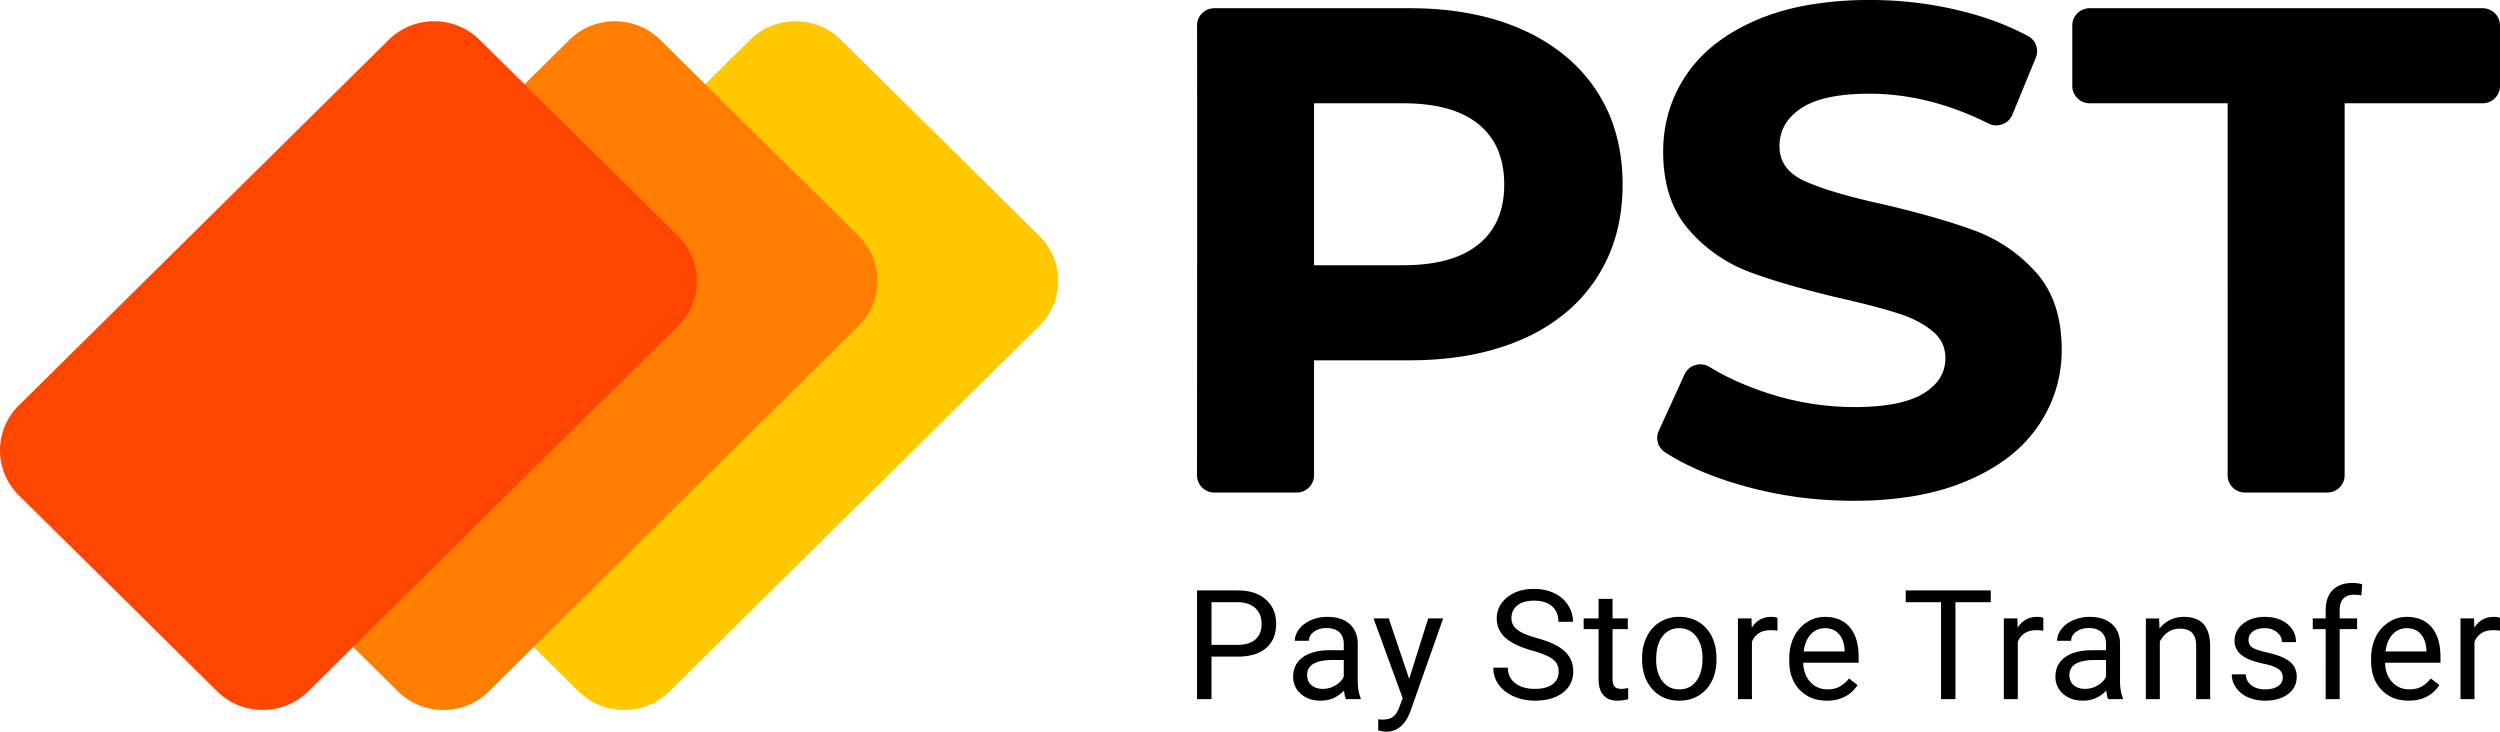
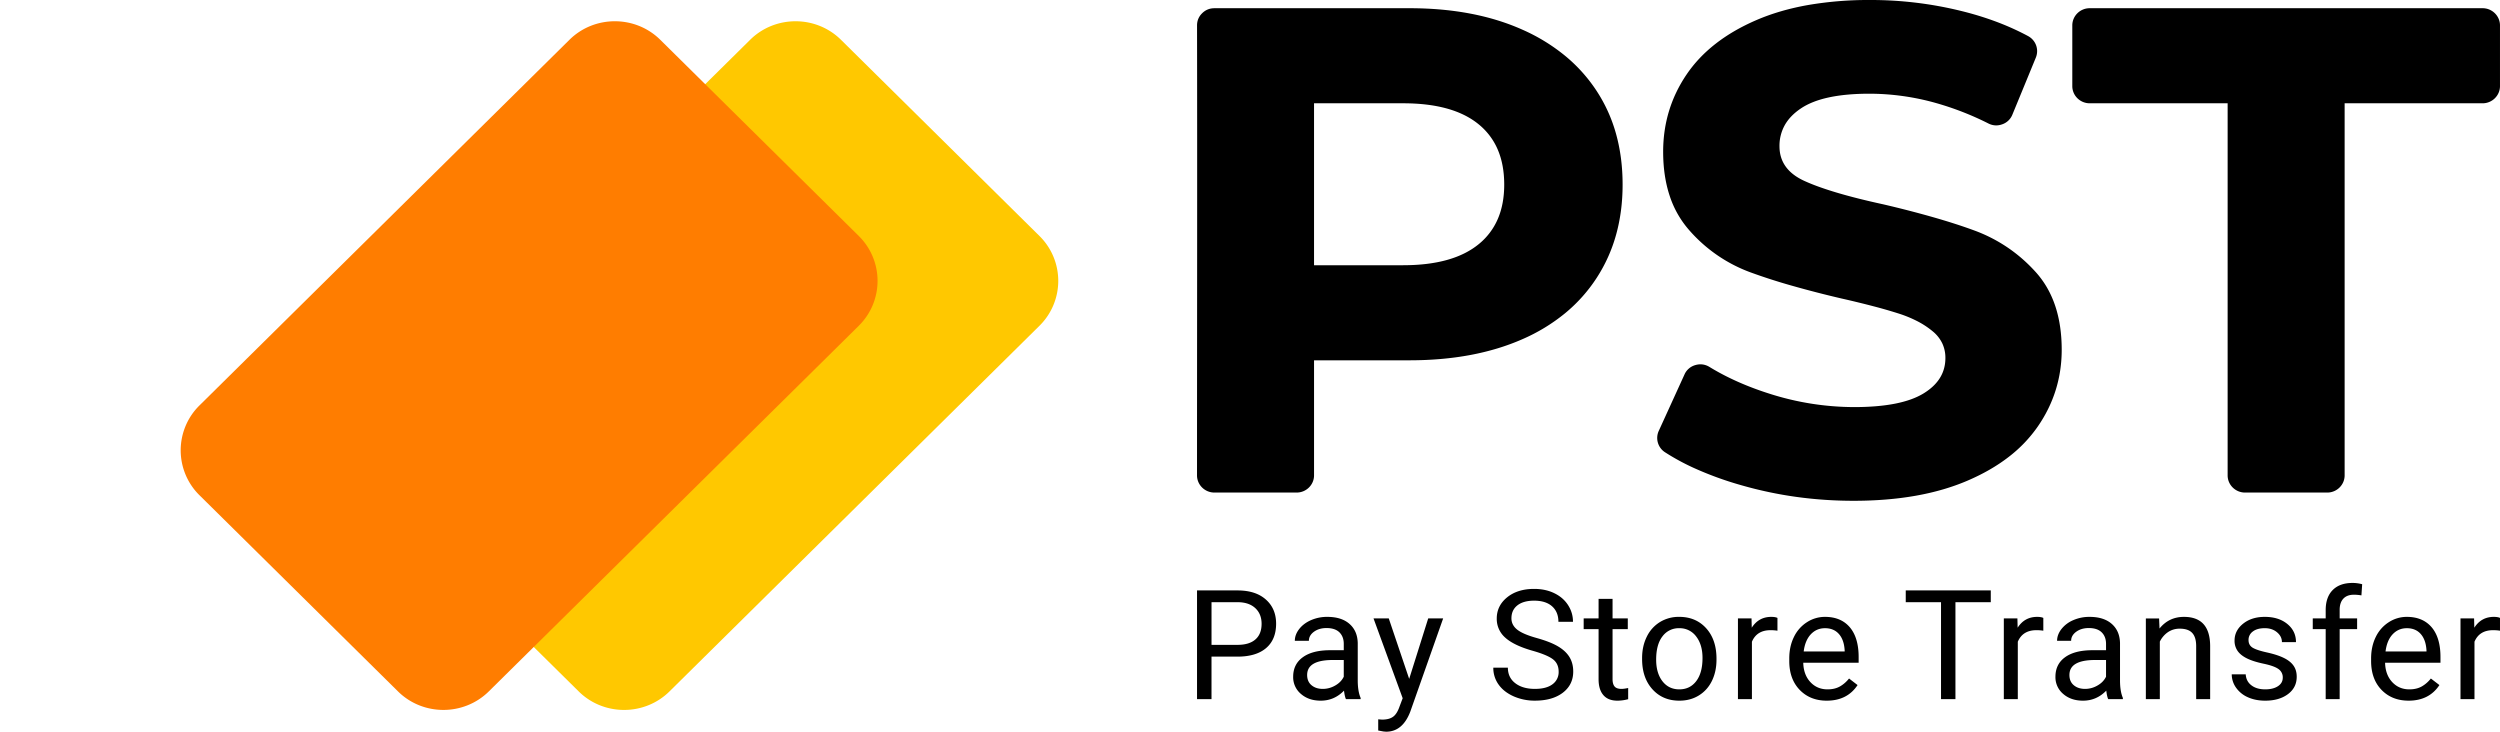
<svg xmlns="http://www.w3.org/2000/svg" fill="none" viewBox="0 0 164 48" class="w-[164px] hidden md:block">
  <path fill="#FFC800" fill-rule="evenodd" d="M68.19 21.37 43.92 45.356c-1.64 1.621-4.318 1.622-5.958 0l-13.024-12.87a4.137 4.137 0 0 1 0-5.888L49.21 2.61c1.64-1.62 4.317-1.62 5.957 0l13.024 12.872a4.136 4.136 0 0 1 0 5.887Z" clip-rule="evenodd" />
  <path fill="#FF7D00" fill-rule="evenodd" d="M56.337 21.37 32.065 45.356c-1.64 1.62-4.317 1.621-5.957 0l-13.024-12.87a4.137 4.137 0 0 1 0-5.888L37.356 2.61c1.641-1.621 4.317-1.62 5.957 0l13.024 12.871a4.137 4.137 0 0 1 0 5.888Z" clip-rule="evenodd" />
-   <path fill="#FF4600" fill-rule="evenodd" d="M44.483 21.37 20.211 45.356c-1.64 1.621-4.317 1.621-5.957 0L1.23 32.486a4.137 4.137 0 0 1 0-5.888L25.502 2.61a4.256 4.256 0 0 1 5.958 0l13.023 12.871a4.136 4.136 0 0 1 0 5.888Z" clip-rule="evenodd" />
  <path fill="currentColor" d="M79.475 43.075v2.788h-.95v-7.131h2.66c.79 0 1.408.199 1.856.598.449.398.672.926.672 1.584 0 .692-.218 1.225-.656 1.599-.439.375-1.066.562-1.881.562h-1.7Zm0-.773h1.71c.51 0 .899-.118 1.17-.355.27-.236.406-.578.406-1.027 0-.425-.136-.763-.406-1.02-.271-.254-.643-.386-1.115-.396h-1.764v2.799Zm8.82 3.561c-.053-.103-.095-.29-.129-.557-.426.439-.935.658-1.526.658-.529 0-.962-.148-1.3-.444a1.427 1.427 0 0 1-.508-1.123c0-.551.212-.98.637-1.285.424-.306 1.02-.458 1.79-.458h.892v-.416c0-.316-.095-.568-.286-.758-.193-.187-.475-.28-.847-.28-.328 0-.602.082-.824.244-.222.163-.331.36-.331.591h-.922c0-.264.094-.52.284-.767.191-.246.448-.441.774-.585a2.622 2.622 0 0 1 1.073-.216c.617 0 1.101.152 1.451.458.35.305.533.726.545 1.261v2.439c0 .486.064.873.19 1.16v.078h-.963Zm-1.52-.672c.286 0 .559-.073.816-.222.26-.147.445-.34.56-.577v-1.096h-.717c-1.123 0-1.685.327-1.685.983 0 .285.095.51.286.67.193.162.438.242.74.242Zm5.667-.655 1.248-3.968h.981l-2.154 6.11C92.18 47.56 91.652 48 90.925 48l-.173-.015-.341-.064v-.734l.247.02c.31 0 .553-.061.725-.186.175-.123.316-.35.43-.68l.203-.537-1.913-5.236h1l1.34 3.968Zm8.085-1.85c-.815-.233-1.409-.519-1.781-.856a1.625 1.625 0 0 1-.559-1.253c0-.561.229-1.025.682-1.393.456-.368 1.046-.552 1.771-.552.496 0 .94.095 1.326.284.389.189.689.45.902.784.214.333.32.697.32 1.092h-.956c0-.431-.139-.771-.416-1.018-.278-.246-.67-.37-1.176-.37-.469 0-.834.102-1.096.306-.263.206-.394.488-.394.851 0 .291.124.538.374.739.248.2.673.384 1.273.551.599.168 1.07.35 1.408.552.339.2.589.435.753.704.163.267.245.583.245.946 0 .578-.228 1.041-.683 1.39-.457.347-1.066.52-1.829.52a3.44 3.44 0 0 1-1.388-.28c-.429-.19-.76-.446-.993-.773a1.862 1.862 0 0 1-.349-1.11h.956c0 .428.16.768.484 1.017.321.249.751.374 1.29.374.502 0 .886-.102 1.154-.304a.976.976 0 0 0 .402-.826c0-.349-.125-.62-.372-.811-.247-.19-.697-.38-1.348-.564Zm5.257-3.403v1.285h.999v.701h-.999v3.285c0 .213.044.372.133.479.088.105.241.158.455.158.107 0 .253-.02.436-.058v.734a2.762 2.762 0 0 1-.702.097c-.41 0-.719-.122-.927-.368-.209-.244-.312-.592-.312-1.042V41.27h-.978v-.701h.978v-1.285h.917Zm1.938 3.884c0-.52.103-.987.309-1.401a2.29 2.29 0 0 1 .863-.96 2.357 2.357 0 0 1 1.261-.34c.73 0 1.321.25 1.772.75.45.5.675 1.166.675 1.995v.063c0 .517-.1.98-.299 1.39-.2.409-.486.728-.858.957-.37.229-.798.343-1.28.343-.728 0-1.317-.25-1.767-.75-.451-.499-.676-1.161-.676-1.984v-.063Zm.922.105c0 .587.137 1.06.412 1.416.276.356.646.534 1.109.534.464 0 .835-.181 1.109-.542.274-.361.411-.866.411-1.516 0-.582-.139-1.052-.417-1.413a1.34 1.34 0 0 0-1.113-.541 1.32 1.32 0 0 0-1.095.533c-.277.355-.416.866-.416 1.53Zm7.957-1.897a2.778 2.778 0 0 0-.45-.035c-.602 0-1.01.252-1.225.758v3.765h-.917v-5.295h.891l.015.61c.302-.473.728-.711 1.279-.711.18 0 .315.023.407.069v.839Zm3.233 4.589c-.725 0-1.317-.236-1.774-.708-.455-.473-.684-1.103-.684-1.893v-.168c0-.525.102-.995.305-1.407a2.35 2.35 0 0 1 .853-.97 2.158 2.158 0 0 1 1.187-.351c.697 0 1.238.228 1.625.68.386.455.581 1.106.581 1.952v.377h-3.633c.013.522.167.943.463 1.264.296.32.672.482 1.128.482.323 0 .597-.066.822-.196.225-.13.421-.303.591-.516l.559.43c-.45.682-1.124 1.024-2.023 1.024Zm-.113-4.754c-.37 0-.68.133-.932.4-.25.268-.406.643-.466 1.124h2.687v-.069c-.027-.463-.152-.82-.378-1.075-.224-.253-.529-.38-.911-.38Zm10.874-1.706h-2.318v6.36h-.946v-6.36h-2.314v-.772h5.578v.772Zm3.447 1.87a2.77 2.77 0 0 0-.45-.034c-.602 0-1.01.252-1.224.758v3.765h-.917v-5.295h.891l.015.61c.302-.473.728-.711 1.279-.711.179 0 .314.023.406.069v.839Zm4.257 4.49c-.052-.104-.095-.29-.128-.558-.427.439-.936.658-1.526.658-.529 0-.962-.148-1.301-.444a1.427 1.427 0 0 1-.507-1.123c0-.551.211-.98.636-1.285.424-.306 1.022-.458 1.791-.458h.892v-.416c0-.316-.095-.568-.287-.758-.192-.187-.474-.28-.846-.28-.329 0-.602.082-.824.244-.222.163-.332.36-.332.591h-.922c0-.264.095-.52.284-.767a1.96 1.96 0 0 1 .775-.585 2.62 2.62 0 0 1 1.072-.216c.618 0 1.102.152 1.452.458.35.305.533.726.545 1.261v2.439c0 .486.063.873.188 1.16v.078h-.962Zm-1.52-.673c.287 0 .56-.073.816-.222.26-.147.445-.34.561-.577v-1.096h-.718c-1.123 0-1.684.327-1.684.983 0 .285.094.51.286.67.192.162.437.242.739.242Zm4.857-4.623.029.663c.409-.51.946-.764 1.605-.764 1.133 0 1.706.632 1.716 1.896v3.5h-.917V42.36c-.004-.38-.092-.663-.266-.845-.172-.182-.443-.274-.81-.274a1.35 1.35 0 0 0-.783.233 1.61 1.61 0 0 0-.525.617v3.773h-.917v-5.295h.868Zm8.113 3.89a.655.655 0 0 0-.282-.569c-.186-.135-.51-.252-.975-.35-.464-.098-.833-.217-1.105-.354-.272-.137-.473-.299-.604-.49a1.149 1.149 0 0 1-.196-.675c0-.434.186-.802.556-1.101.373-.301.848-.452 1.427-.452.607 0 1.1.156 1.477.465.38.31.569.707.569 1.19h-.922c0-.25-.106-.463-.32-.643-.213-.18-.482-.27-.804-.27-.335 0-.596.073-.783.216a.671.671 0 0 0-.283.564c0 .219.088.383.262.495.176.11.493.216.949.317.459.102.829.222 1.113.363.284.14.494.31.631.508.137.197.206.437.206.723 0 .474-.191.853-.575 1.14-.382.285-.879.429-1.492.429-.43 0-.808-.076-1.14-.226a1.859 1.859 0 0 1-.775-.629 1.513 1.513 0 0 1-.281-.874h.917c.018.303.14.543.371.72.228.178.533.267.908.267.348 0 .626-.07.836-.208.209-.139.315-.324.315-.557Zm2.816 1.405V41.27h-.848v-.701h.848v-.544c0-.568.153-1.008.462-1.319.306-.309.74-.465 1.301-.465.212 0 .422.029.63.084l-.049.733a2.74 2.74 0 0 0-.495-.044c-.298 0-.528.085-.69.258-.162.171-.242.418-.242.738v.559h1.145v.701h-1.145v4.594h-.917Zm5.438.1c-.726 0-1.318-.235-1.775-.707-.455-.473-.683-1.103-.683-1.893v-.168c0-.525.102-.995.304-1.407a2.35 2.35 0 0 1 .853-.97 2.158 2.158 0 0 1 1.187-.351c.697 0 1.238.228 1.626.68.386.455.58 1.106.58 1.952v.377h-3.633c.013.522.167.943.463 1.264.296.32.671.482 1.128.482.323 0 .597-.066.823-.196.224-.13.421-.303.589-.516l.561.43c-.45.682-1.125 1.024-2.023 1.024Zm-.114-4.753c-.37 0-.679.133-.932.4-.25.268-.405.643-.465 1.124h2.686v-.069c-.027-.463-.152-.82-.377-1.075-.225-.253-.529-.38-.912-.38Zm6.111.165a2.77 2.77 0 0 0-.45-.035c-.602 0-1.01.252-1.224.758v3.765h-.917v-5.295h.891l.016.61c.301-.473.727-.711 1.279-.711.179 0 .314.023.405.069v.839ZM92.461.539c2.842 0 5.312.47 7.41 1.408a12.15 12.15 0 0 1 2.792 1.707 10.29 10.29 0 0 1 2.072 2.305 10 10 0 0 1 1.282 2.84c.284 1.027.426 2.13.426 3.311 0 1.166-.142 2.26-.426 3.283a10.176 10.176 0 0 1-3.354 5.161 11.877 11.877 0 0 1-2.793 1.697c-2.098.923-4.568 1.385-7.409 1.385h-6.26v7.55c0 .62-.514 1.126-1.141 1.126h-5.396c-.627 0-1.14-.506-1.14-1.127.002-9.838.02-19.678.002-29.517 0-.31.111-.578.334-.798.222-.22.492-.33.807-.33H92.46Zm-.409 16.86c2.177 0 3.828-.462 4.952-1.382a4.32 4.32 0 0 0 1.253-1.656c.28-.65.42-1.402.42-2.25 0-.865-.14-1.628-.42-2.286a4.305 4.305 0 0 0-1.253-1.667c-.56-.46-1.25-.804-2.07-1.034-.828-.231-1.789-.348-2.882-.348h-5.851V17.4h5.851Zm29.533 15.453c-1.264 0-2.509-.085-3.734-.254a26.037 26.037 0 0 1-3.611-.764 22.18 22.18 0 0 1-3.2-1.171 14.874 14.874 0 0 1-1.811-.992 1.114 1.114 0 0 1-.413-1.407l1.686-3.697a1.1 1.1 0 0 1 .706-.615c.325-.098.645-.057.933.119.409.25.839.486 1.288.705.805.394 1.674.74 2.607 1.037a18.33 18.33 0 0 0 5.594.892c2.063 0 3.583-.3 4.559-.899.48-.294.839-.636 1.076-1.023.235-.383.353-.817.353-1.3a2.21 2.21 0 0 0-.207-.963 2.327 2.327 0 0 0-.626-.786 5.554 5.554 0 0 0-.984-.651 7.995 7.995 0 0 0-1.239-.512 31.27 31.27 0 0 0-1.625-.47 63.743 63.743 0 0 0-2.114-.515 70.393 70.393 0 0 1-3.318-.857 38.241 38.241 0 0 1-2.661-.858 9.823 9.823 0 0 1-4.043-2.785 6.432 6.432 0 0 1-1.275-2.255c-.281-.854-.423-1.814-.423-2.88 0-1.857.509-3.542 1.527-5.05 1.018-1.509 2.55-2.704 4.592-3.584 1.021-.44 2.153-.77 3.397-.989A23.475 23.475 0 0 1 122.676 0a24.745 24.745 0 0 1 5.997.724c.976.24 1.893.536 2.75.883.565.23 1.105.484 1.616.758.512.275.73.88.512 1.413-.512 1.247-1.025 2.497-1.539 3.743a1.1 1.1 0 0 1-.656.63c-.31.115-.62.098-.915-.05a19.35 19.35 0 0 0-3.439-1.342 16.167 16.167 0 0 0-4.371-.612c-1.021 0-1.907.082-2.658.243-.742.16-1.352.401-1.829.72-.471.315-.826.68-1.061 1.095a2.778 2.778 0 0 0-.349 1.388c0 1.014.539 1.771 1.617 2.268.559.258 1.272.516 2.135.773.869.26 1.884.515 3.042.767a69.57 69.57 0 0 1 3.319.857c.995.285 1.883.572 2.66.858a10.1 10.1 0 0 1 2.188 1.118c.674.457 1.293.997 1.854 1.62.567.63.993 1.372 1.277 2.223.281.847.422 1.803.422 2.867 0 1.83-.517 3.498-1.55 5.008a8.95 8.95 0 0 1-1.938 2.03c-.771.595-1.672 1.113-2.701 1.553-1.027.44-2.165.77-3.411.989-1.245.219-2.6.328-4.063.328Zm24.548-26.076h-9.05c-.627 0-1.14-.506-1.14-1.127V1.667c0-.621.513-1.128 1.14-1.128h25.776c.627 0 1.14.508 1.14 1.128v3.982c0 .62-.514 1.127-1.14 1.127h-9.051v24.41c0 .62-.513 1.126-1.14 1.126h-5.395c-.627 0-1.14-.506-1.14-1.126V6.776Z" />
</svg>